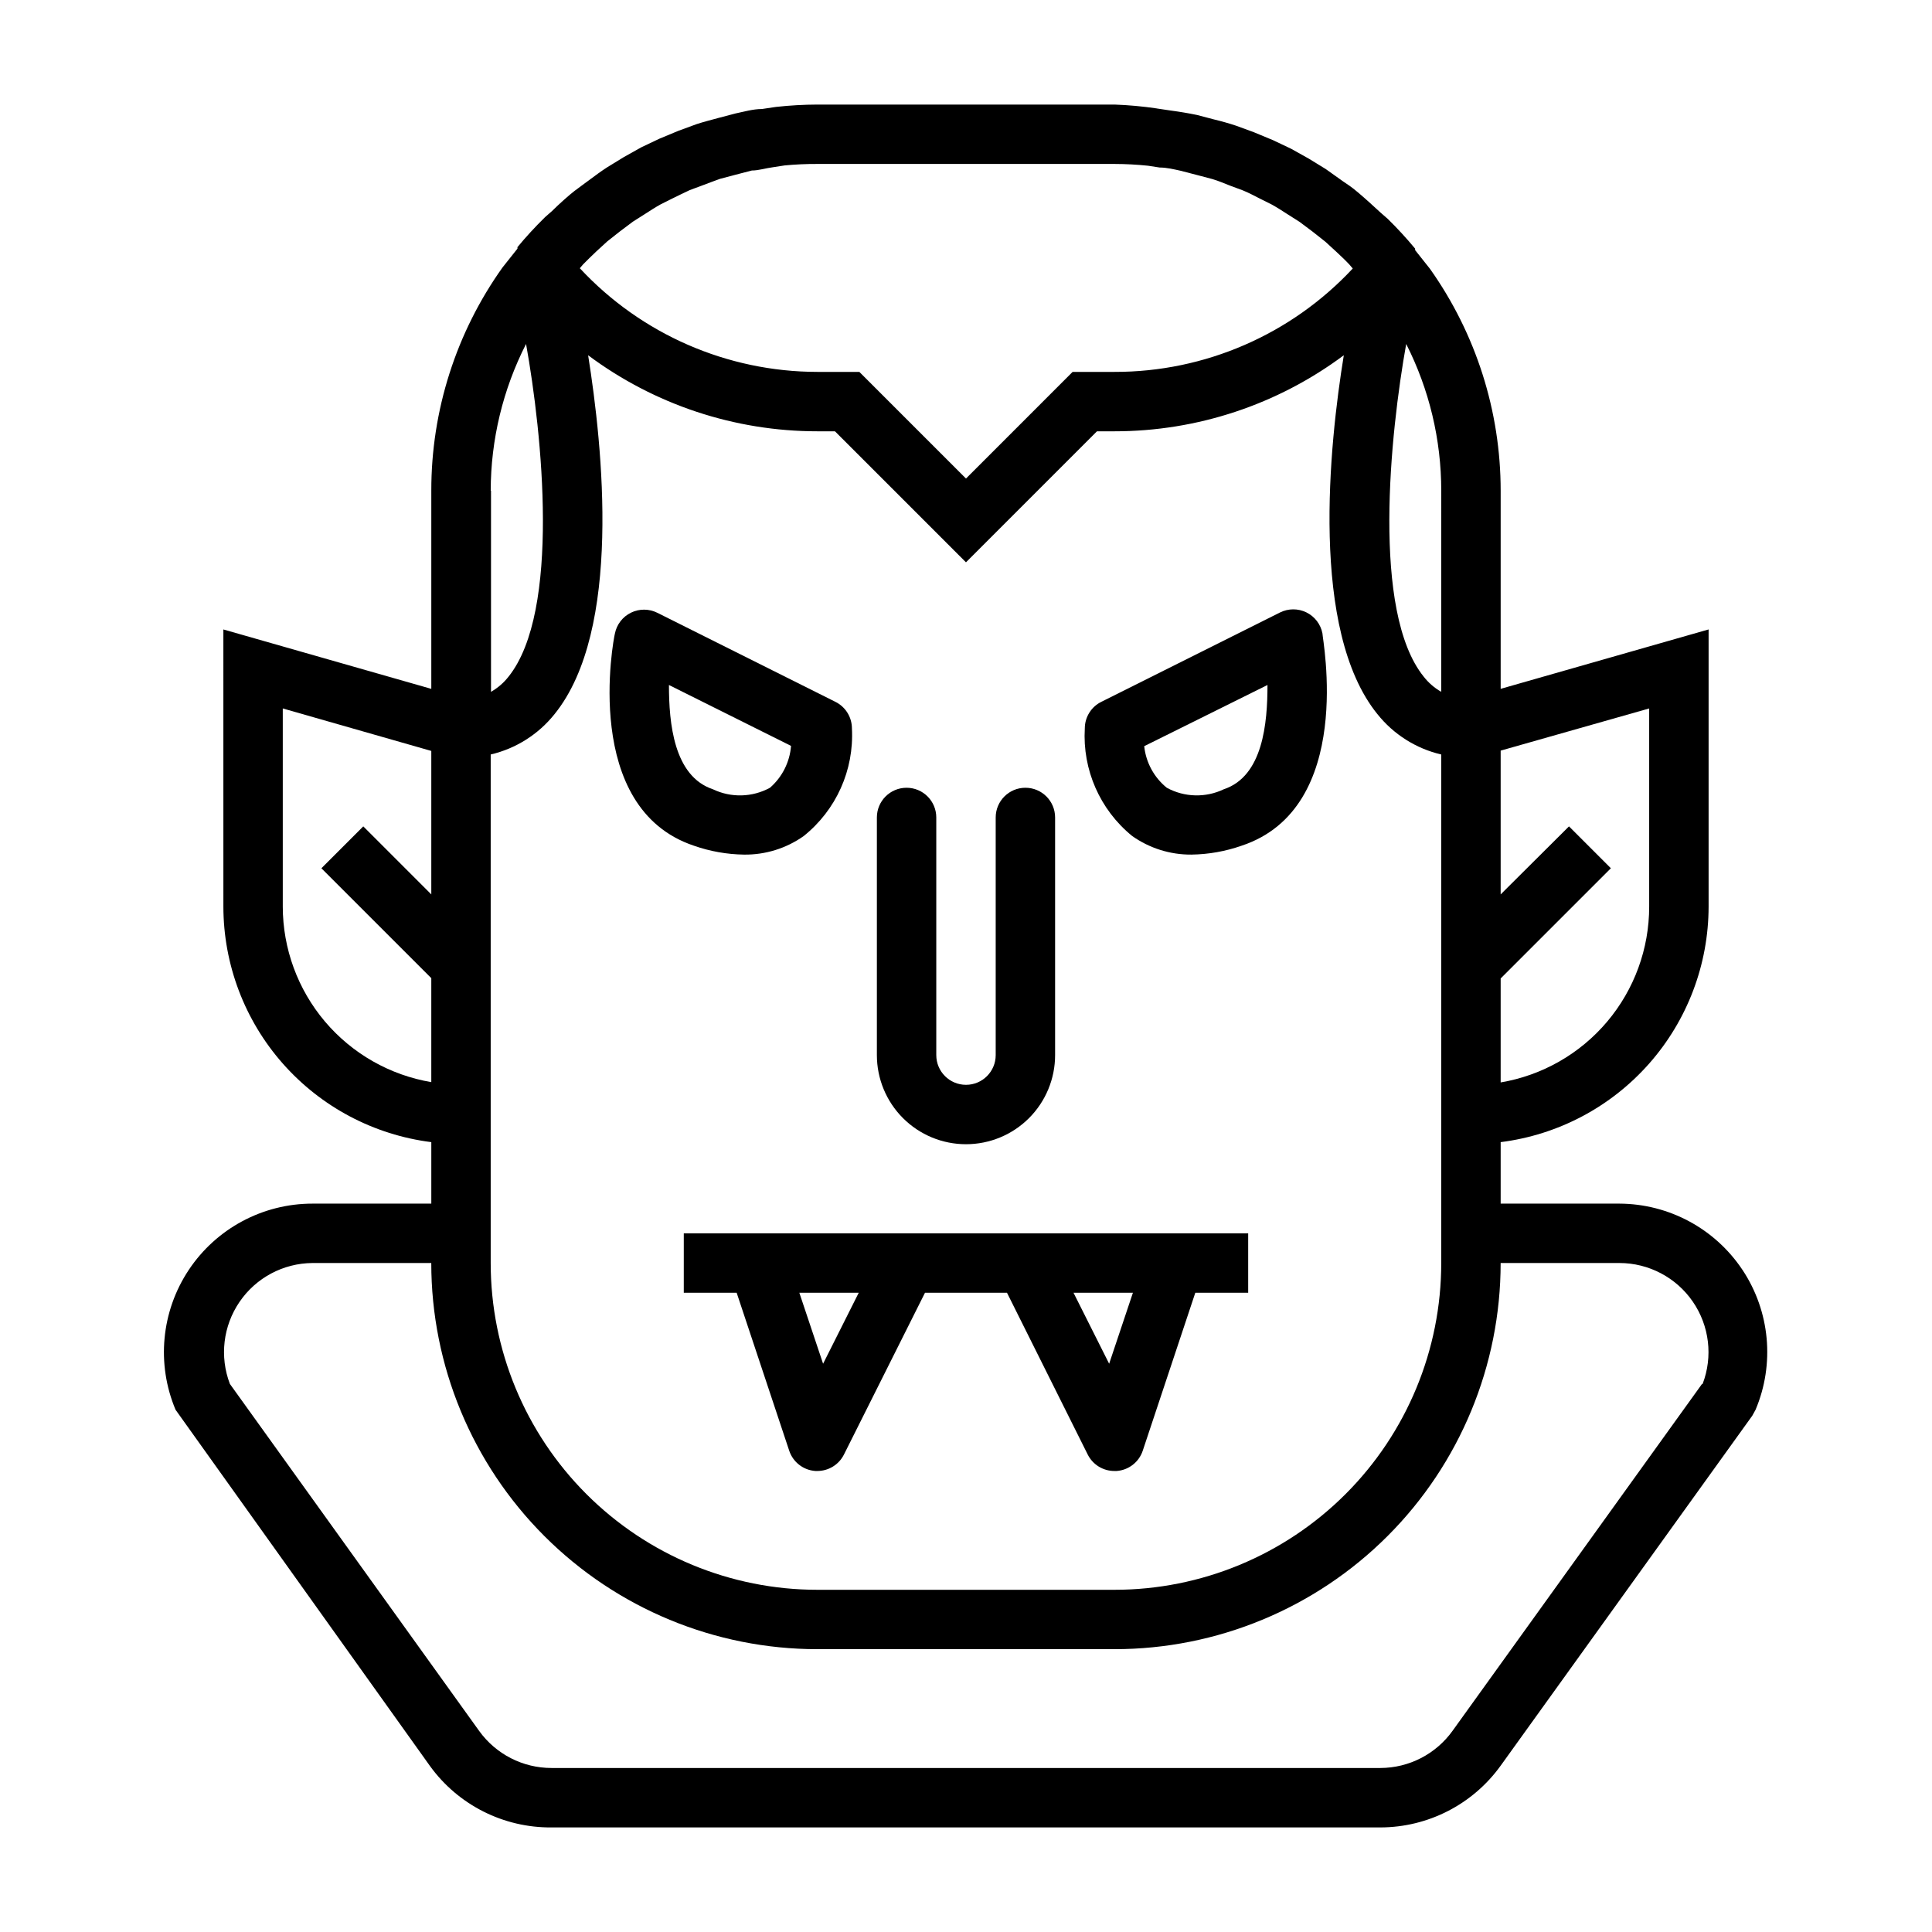
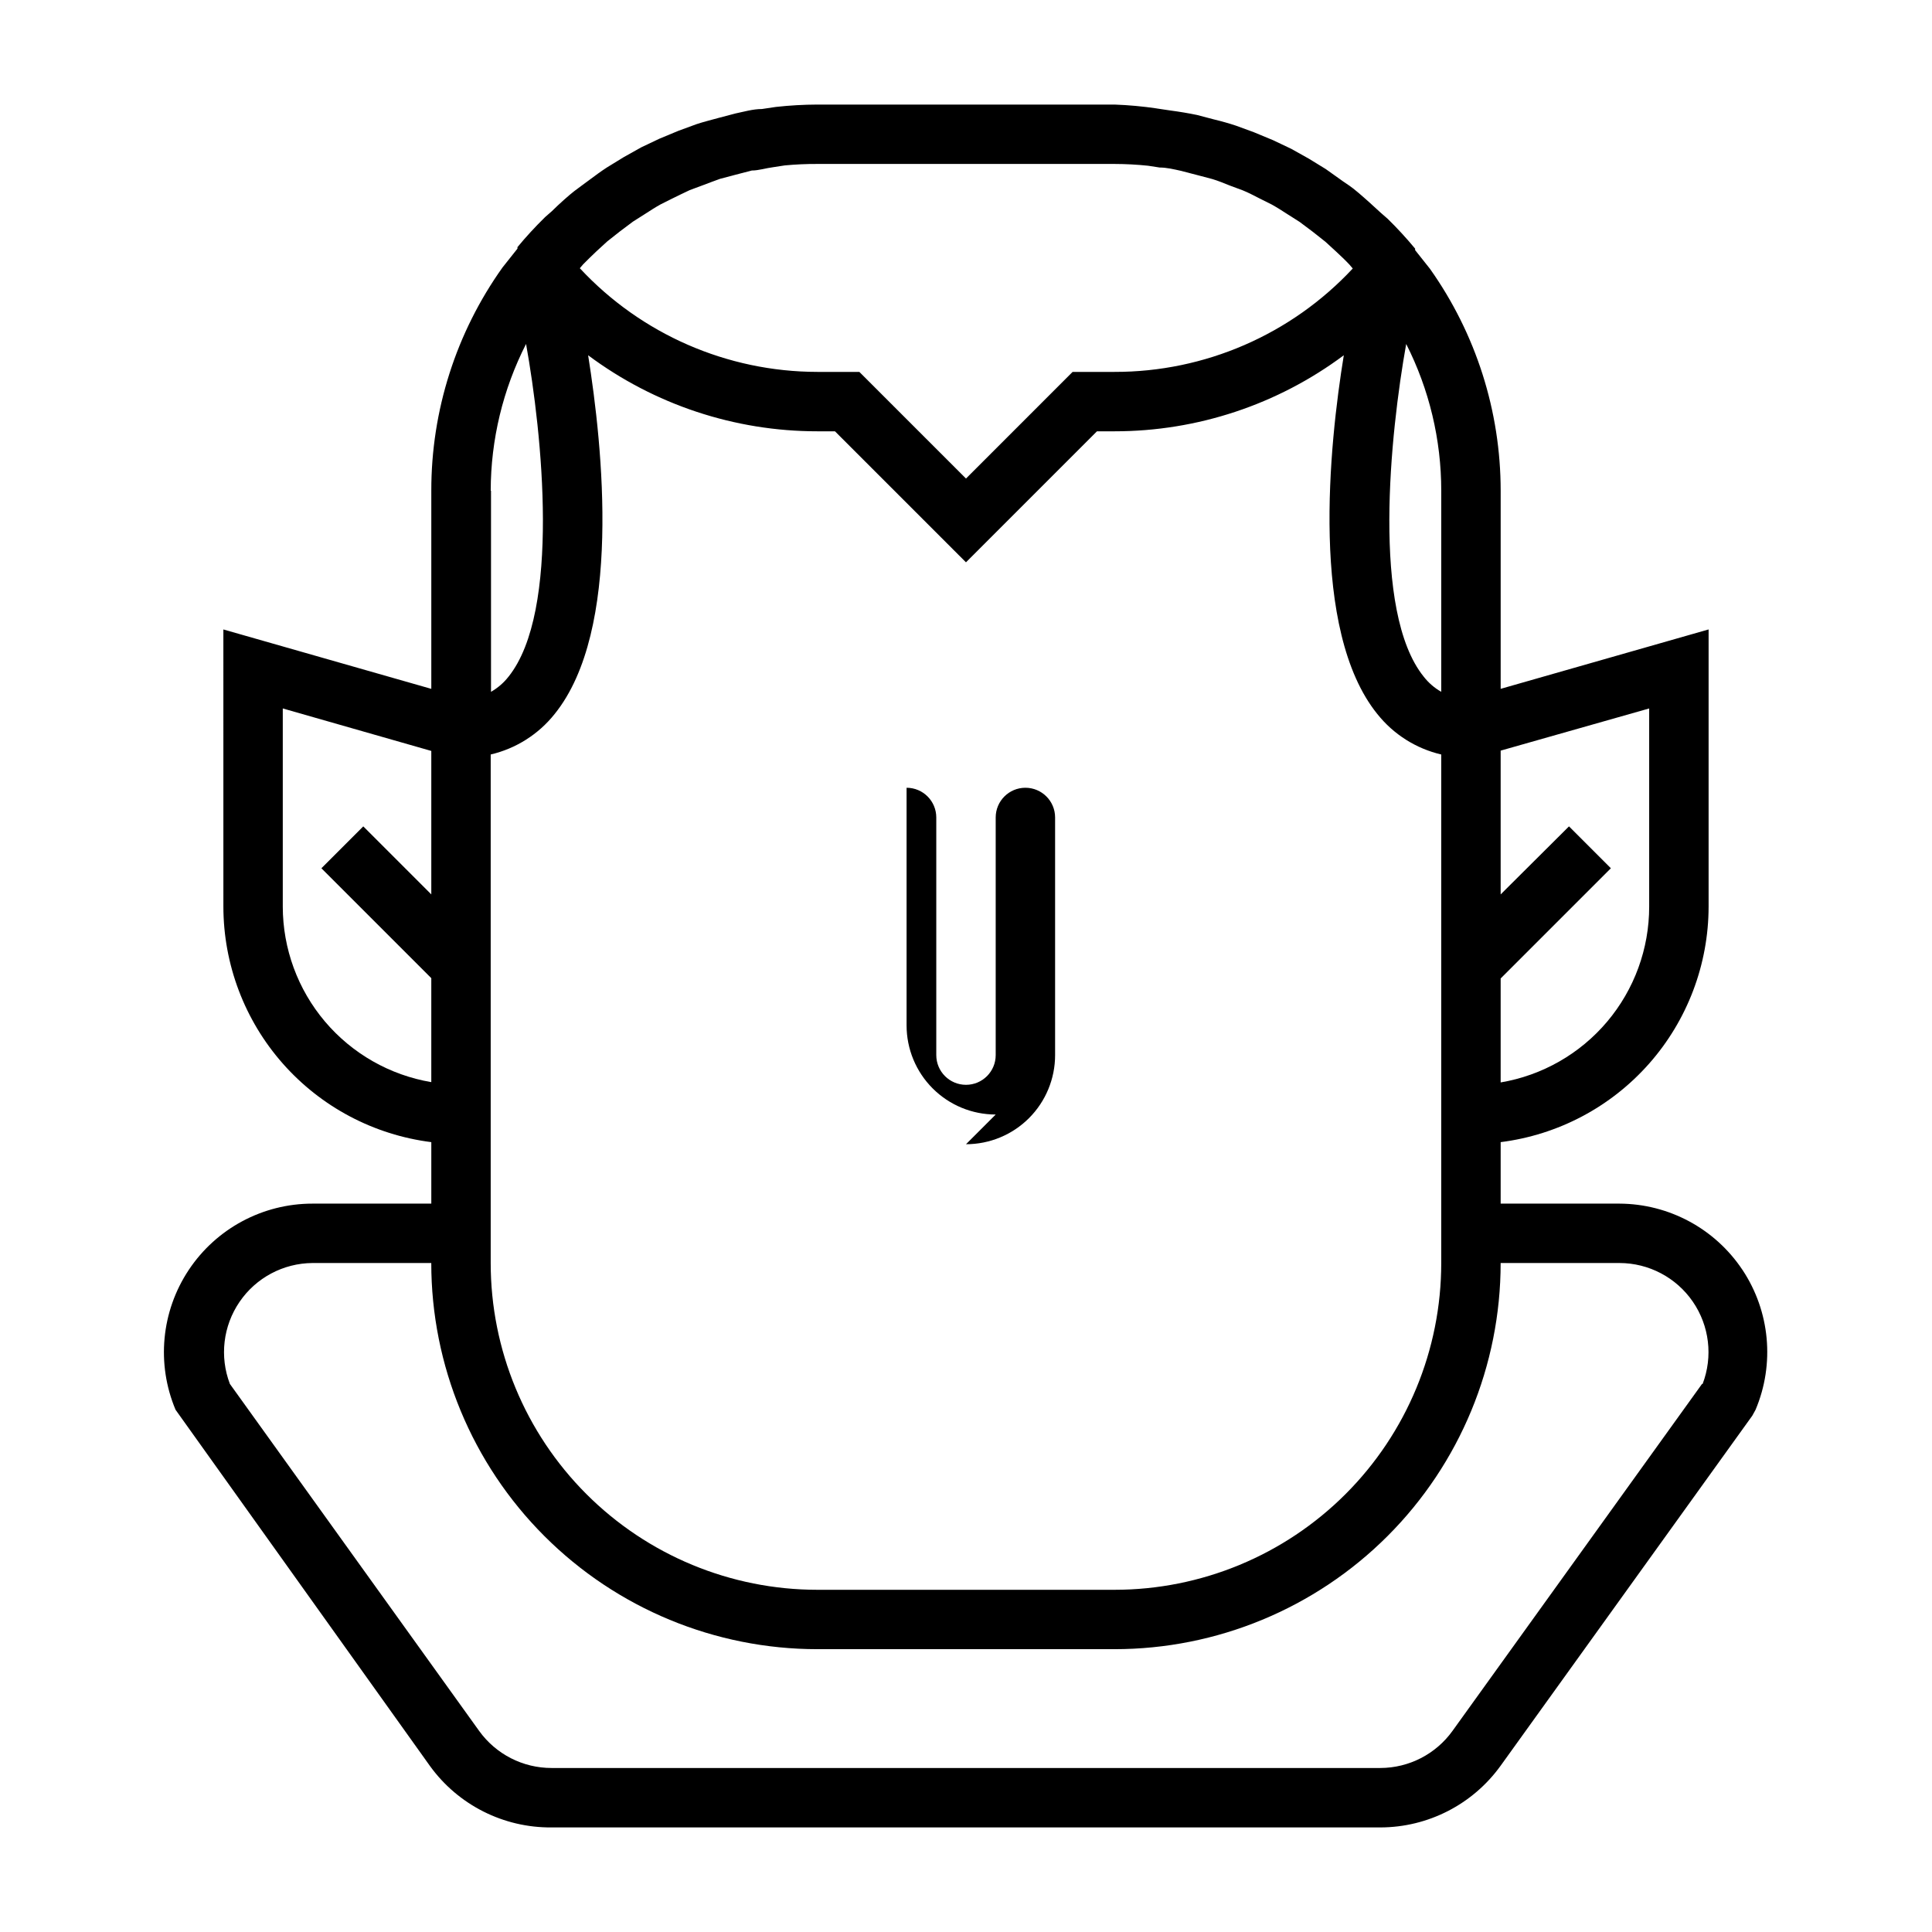
<svg xmlns="http://www.w3.org/2000/svg" fill="#000000" width="800px" height="800px" version="1.1" viewBox="144 144 512 512">
  <g>
    <path d="m605.77 480.53c-7.262-10.914-19.48-17.496-32.59-17.555h-31.488v-16.297c15.207-1.918 29.195-9.312 39.34-20.805 10.145-11.492 15.75-26.293 15.766-41.621v-73.445l-55.105 15.742v-52.504c-0.004-21.07-6.551-41.617-18.734-58.805l-3.938-4.961v-0.395 0.004c-2.277-2.75-4.695-5.375-7.242-7.875l-1.891-1.652c-1.969-1.812-3.938-3.621-5.984-5.352s-2.598-1.969-3.938-2.914c-1.34-0.945-3.07-2.203-4.644-3.305l-4.488-2.754-4.644-2.598-4.801-2.281-5.117-2.125-4.723-1.73c-1.891-0.629-3.856-1.18-5.824-1.652l-4.488-1.18c-2.281-0.473-4.644-0.867-7.008-1.18l-3.699-0.551 0.004-0.008c-3.703-0.547-7.434-0.887-11.176-1.023h-78.723c-3.68 0.012-7.359 0.223-11.02 0.629l-3.699 0.551c-2.363 0-4.723 0.707-7.008 1.18l-4.488 1.18c-1.969 0.551-3.938 1.023-5.824 1.652l-4.723 1.73-5.117 2.125-4.801 2.281-4.644 2.598-4.488 2.754c-1.574 1.023-3.07 2.125-4.644 3.305-1.574 1.18-2.598 1.891-3.938 2.914-1.34 1.023-4.094 3.465-5.984 5.352l-1.891 1.652 0.008 0.012c-2.551 2.496-4.969 5.121-7.242 7.871v0.395l-3.938 4.961v-0.004c-12.32 17.277-18.926 37.977-18.895 59.199v52.508l-55.105-15.742 0.004 73.441c0.012 15.328 5.617 30.129 15.762 41.621 10.145 11.492 24.133 18.887 39.34 20.805v16.297h-31.488c-13.188-0.008-25.5 6.594-32.797 17.578-7.297 10.988-8.609 24.898-3.492 37.051l67.465 94.465c7.481 10.293 19.473 16.332 32.195 16.219h219.63c12.641-0.023 24.5-6.113 31.883-16.375l66.676-92.734 0.867-1.574c5.133-12.156 3.832-26.078-3.465-37.074zm-331.73-33.301v-103.28c6.684-1.566 12.645-5.336 16.926-10.707 17.949-22.199 12.754-70.848 8.895-95.094 17.555 13.09 38.871 20.16 60.77 20.152h4.644l34.719 34.719 34.715-34.719h4.644c21.898 0.008 43.215-7.062 60.77-20.152-3.856 23.617-9.055 72.895 8.895 95.094h0.004c4.277 5.371 10.238 9.141 16.922 10.707v134.77c0 22.965-9.121 44.992-25.359 61.23-16.242 16.238-38.266 25.363-61.23 25.363h-78.723c-22.965 0-44.988-9.125-61.227-25.363-16.242-16.238-25.363-38.266-25.363-61.23zm307.01-115.48v52.504c0.008 11.168-3.941 21.977-11.148 30.508-7.203 8.531-17.199 14.234-28.211 16.094v-27.551l29.207-29.207-11.098-11.098-18.109 18.027v-38.102zm-55.105-41.961v37.551c-1.797-1.02-3.375-2.387-4.644-4.016-13.855-17.16-8.895-64.473-4.644-88.168v0.004c6.113 12.051 9.293 25.375 9.289 38.887zm-86.59-102.34c2.969 0.008 5.941 0.164 8.895 0.473l3.07 0.473c1.891 0 3.777 0.473 5.59 0.867l4.25 1.102 4.172 1.102c1.574 0.473 3.07 1.102 4.644 1.73l3.387 1.258c1.574 0.629 2.992 1.418 4.566 2.203l3.148 1.574c1.418 0.789 2.754 1.652 4.094 2.519l3.227 2.047 3.465 2.598 3.387 2.676 2.832 2.598c1.18 1.102 2.441 2.281 3.543 3.465l0.867 1.023-0.004 0.004c-16.324 17.508-39.195 27.434-63.133 27.395h-11.102l-28.258 28.262-28.262-28.262h-11.102c-23.895-0.023-46.703-9.977-62.973-27.473l0.867-1.023c1.18-1.18 2.363-2.363 3.543-3.465l2.832-2.598 3.387-2.676 3.465-2.598 3.227-2.047c1.34-0.867 2.676-1.73 4.094-2.519l3.148-1.574c1.496-0.707 2.992-1.496 4.566-2.203l3.387-1.258c1.496-0.551 3.07-1.18 4.644-1.73l4.172-1.102 4.25-1.102c1.812 0 3.699-0.629 5.59-0.867l3.07-0.473-0.004-0.004c2.902-0.277 5.82-0.41 8.734-0.395zm-165.31 86.594c0.02-13.52 3.231-26.844 9.367-38.887 4.25 23.617 9.211 70.848-4.644 88.168v-0.004c-1.27 1.629-2.848 2.996-4.644 4.016v-53.293zm-55.105 110.21v-52.504l39.359 11.258v38.023l-18.027-18.027-11.098 11.098 29.125 29.125v27.551c-10.996-1.859-20.98-7.551-28.184-16.062-7.207-8.516-11.164-19.309-11.176-30.461zm376.12 126.5-66.125 91.945c-4.426 6.164-11.543 9.824-19.129 9.84h-219.63c-7.613 0.008-14.766-3.656-19.207-9.84l-66.047-91.945c-2.762-7.231-1.805-15.352 2.562-21.742 4.363-6.391 11.582-10.238 19.32-10.297h31.488c0 27.141 10.781 53.172 29.977 72.363 19.191 19.191 45.219 29.973 72.359 29.973h78.723c27.141 0 53.172-10.781 72.363-29.973 19.191-19.191 29.973-45.223 29.973-72.363h31.488c7.766 0.008 15.031 3.832 19.434 10.23 4.402 6.398 5.379 14.555 2.609 21.809z" />
-     <path d="m400 447.23c6.262 0 12.27-2.488 16.699-6.918 4.426-4.426 6.914-10.434 6.914-16.699v-62.977c0-4.348-3.523-7.871-7.871-7.871-4.348 0-7.871 3.523-7.871 7.871v62.977c0 4.348-3.523 7.875-7.871 7.875s-7.875-3.527-7.875-7.875v-62.977c0-4.348-3.523-7.871-7.871-7.871s-7.871 3.523-7.871 7.871v62.977c0 6.266 2.488 12.273 6.918 16.699 4.426 4.43 10.434 6.918 16.699 6.918z" />
-     <path d="m444 365.52c4.598 3.266 10.105 5 15.742 4.957 4.535-0.062 9.027-0.859 13.305-2.359 30.148-9.996 21.41-54.711 21.41-56.285-0.473-2.414-2.051-4.465-4.262-5.547-2.207-1.082-4.797-1.066-6.992 0.035l-47.23 23.617h-0.004c-2.734 1.301-4.477 4.059-4.484 7.086-0.648 10.957 4.008 21.559 12.516 28.496zm35.895-39.988c0 10.078-1.18 24.168-11.57 27.629-4.809 2.301-10.434 2.156-15.113-0.395-3.379-2.734-5.531-6.699-5.984-11.02z" />
-     <path d="m327.89 368.12c4.277 1.5 8.77 2.297 13.305 2.359 5.629 0.066 11.137-1.641 15.742-4.879 8.648-6.887 13.43-17.535 12.832-28.574-0.008-2.965-1.684-5.672-4.328-7.008l-47.23-23.617h-0.004c-2.195-1.102-4.785-1.117-6.992-0.035-2.211 1.082-3.789 3.133-4.262 5.547-0.395 1.496-8.898 46.211 20.938 56.207zm-6.613-42.59 32.355 16.137v0.004c-0.332 4.289-2.34 8.277-5.59 11.098-4.684 2.551-10.305 2.695-15.113 0.395-10.391-3.465-11.652-17.555-11.652-27.633z" />
-     <path d="m325.21 486.59h14.012l13.934 41.879c1.012 3.023 3.746 5.137 6.926 5.356h0.551c2.965-0.012 5.676-1.684 7.008-4.332l21.492-42.902h21.727l21.41 42.902c1.348 2.672 4.094 4.352 7.086 4.332h0.551c3.18-0.219 5.914-2.332 6.926-5.356l13.934-41.879h14.012v-15.742h-149.57zm36.918 18.812-6.297-18.812h15.742zm75.809 0-9.445-18.812h15.742z" />
+     <path d="m400 447.23c6.262 0 12.27-2.488 16.699-6.918 4.426-4.426 6.914-10.434 6.914-16.699v-62.977c0-4.348-3.523-7.871-7.871-7.871-4.348 0-7.871 3.523-7.871 7.871v62.977c0 4.348-3.523 7.875-7.871 7.875s-7.875-3.527-7.875-7.875v-62.977c0-4.348-3.523-7.871-7.871-7.871v62.977c0 6.266 2.488 12.273 6.918 16.699 4.426 4.43 10.434 6.918 16.699 6.918z" />
  </g>
</svg>